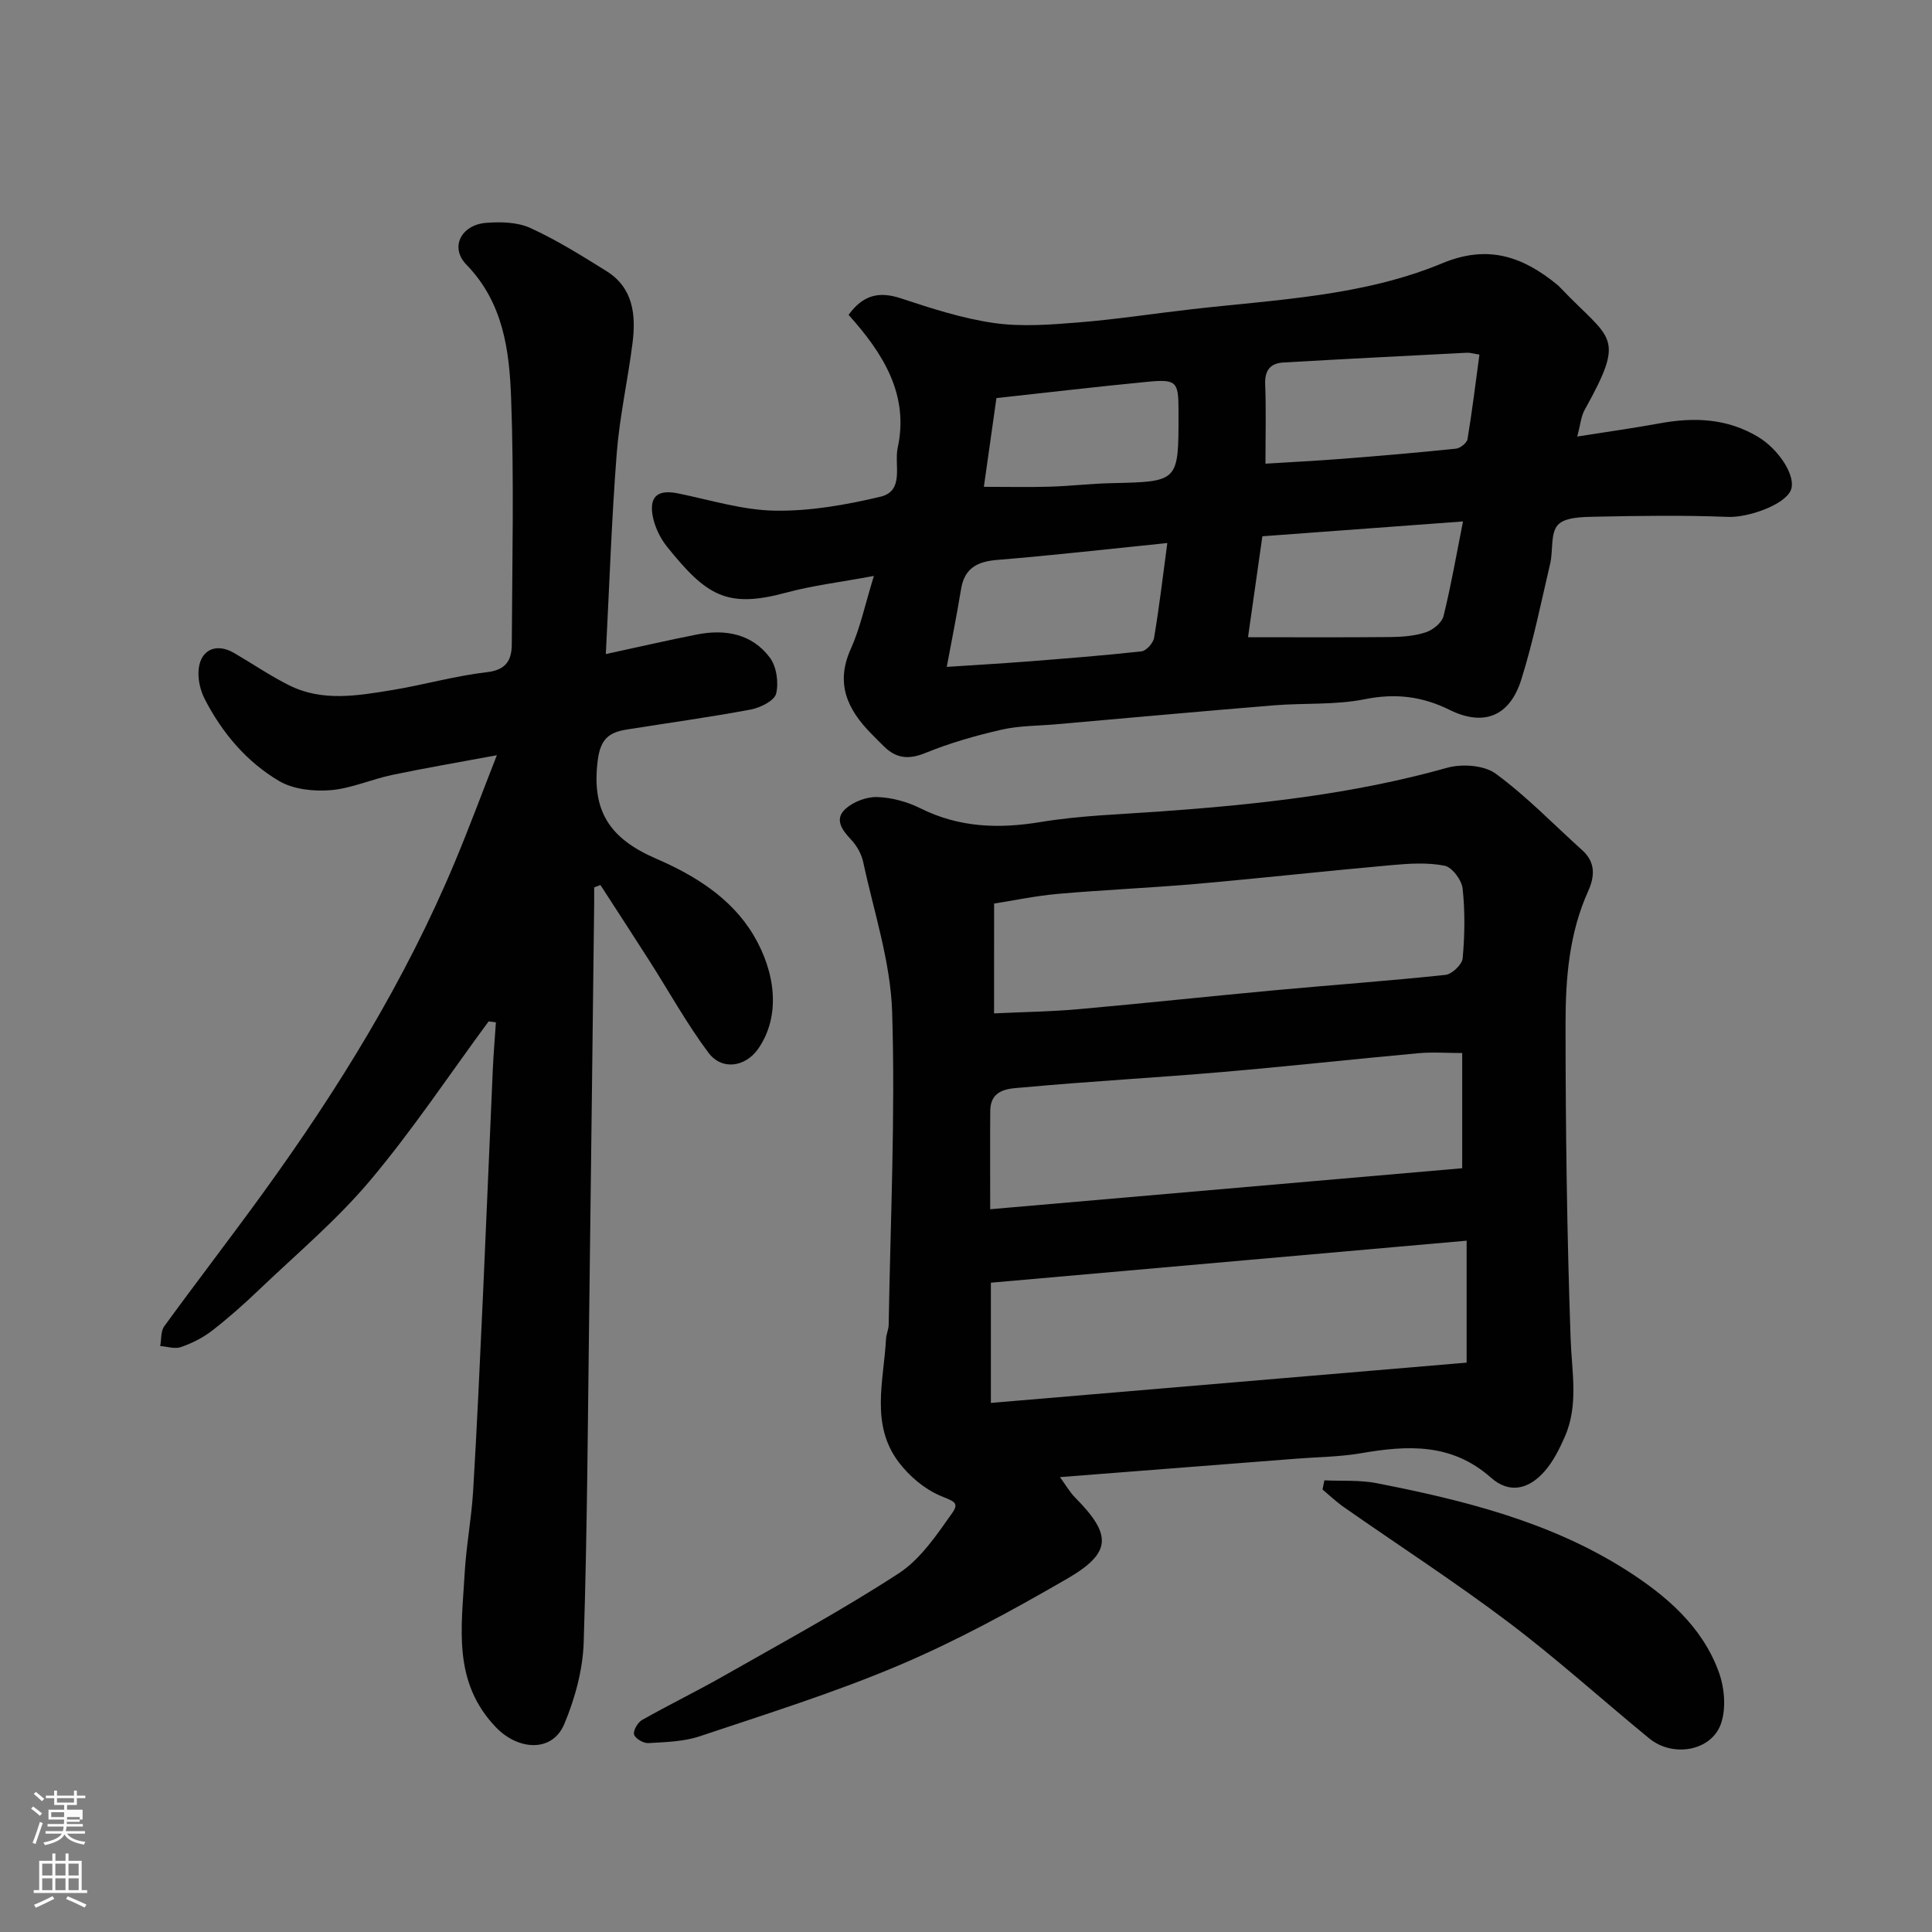
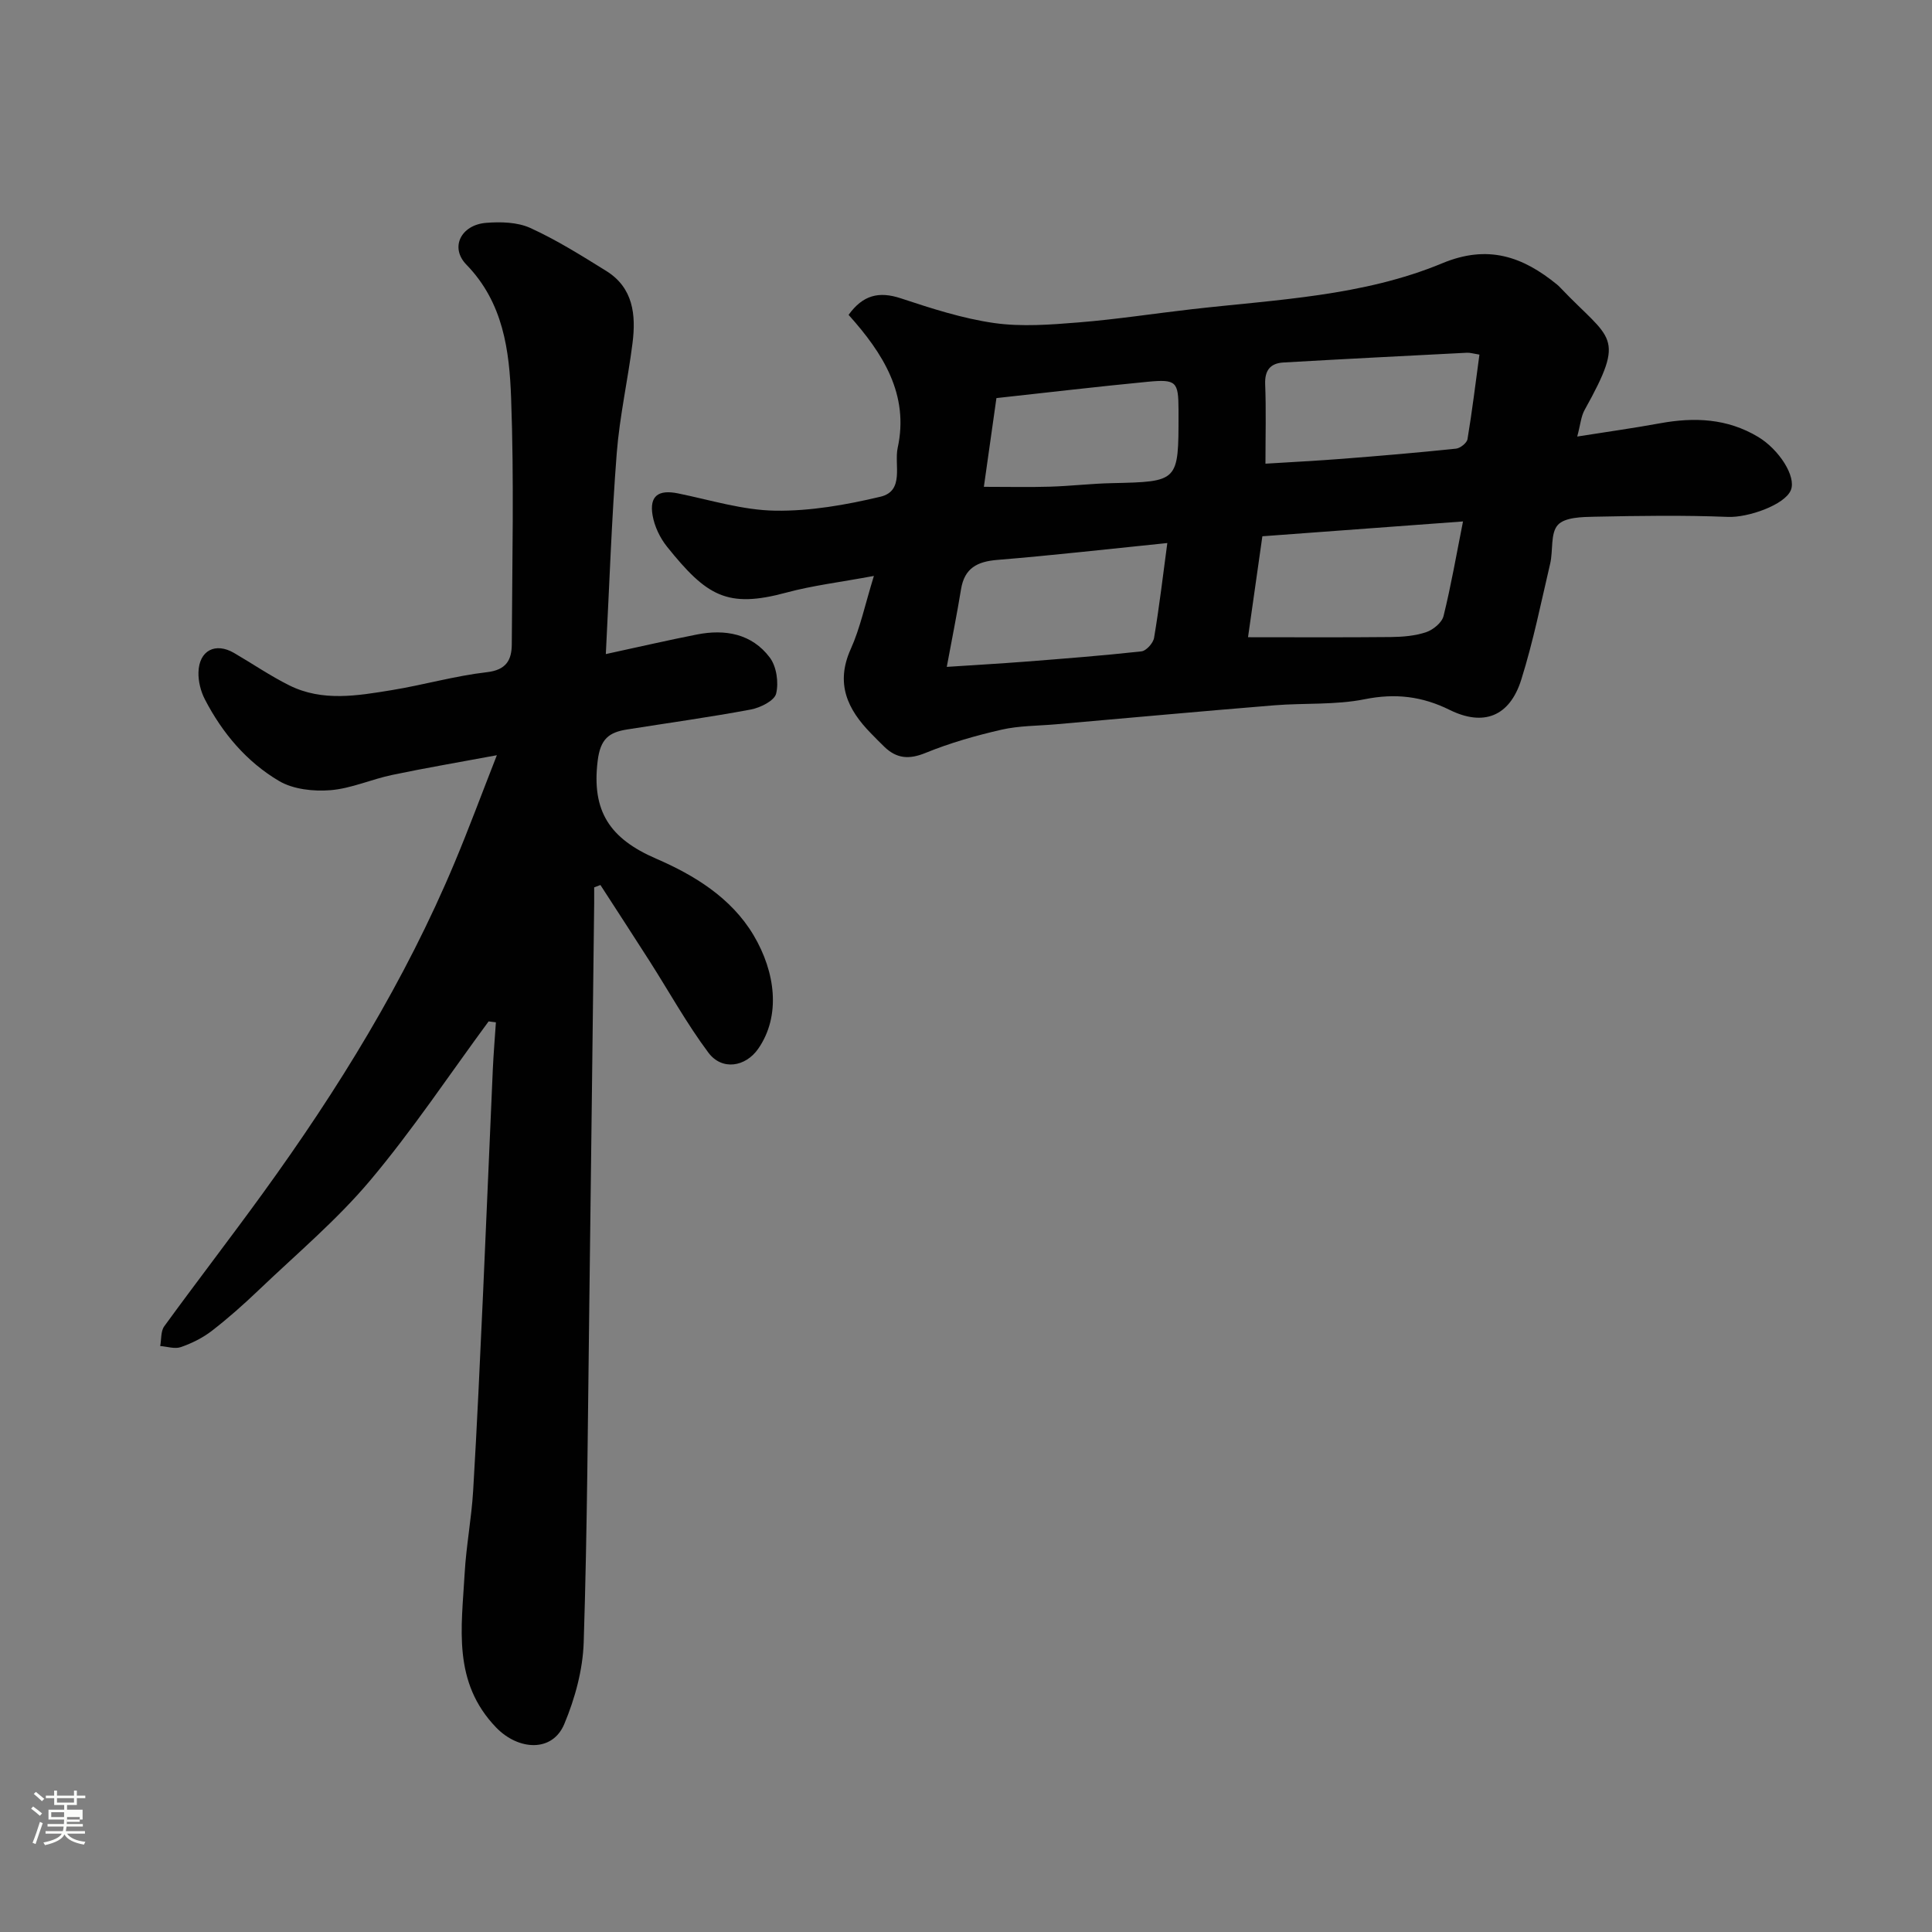
<svg xmlns="http://www.w3.org/2000/svg" enable-background="new 0 0 400 400" viewBox="0 0 400 400">
  <rect x="0" y="0" width="400" height="400" fill="#808080" stroke="none" />
  <path d="m6.44 374.46.42-.45c.65.47 1.27.95 1.85 1.44l-.45.49c-.65-.56-1.25-1.06-1.82-1.48m.93 7.33-.63-.26c.55-1.36 1.05-2.8 1.52-4.33.19.1.38.19.59.27-.46 1.29-.95 2.73-1.48 4.32m-.38-10.38.44-.42c.43.34 1.01.82 1.74 1.44l-.49.49c-.53-.51-1.09-1.01-1.69-1.51m2.5.35h1.72v-1.04h.59v1.04h3.52v-1.04h.59v1.04h1.75v.53h-1.75v1.42h-2.03v.97h3.22v2.03h-3.24c0 .35-.01.66-.03.93h3.32v.53h-3.37c-.03.27-.08.58-.15.94h3.96v.53h-3.71c.67.92 1.93 1.48 3.79 1.68-.13.24-.23.44-.29.59-2.13-.38-3.48-1.08-4.04-2.12-.43.97-1.77 1.72-4.03 2.23-.09-.19-.2-.37-.33-.55 2.1-.42 3.37-1.03 3.81-1.83h-3.36v-.53h3.58c.08-.29.13-.61.16-.94h-3.33v-.53h3.39c.02-.27.04-.58.04-.93h-3.23v-2.03h3.25v-.97h-2.07v-1.42h-1.73zm1.12 3.44v1h2.65c.01-.3.02-.44.01-.4v-.25-.35zm1.19-2h3.52v-.91h-3.52zm4.71 3h-2.63v.59c0 .15-.01.28-.01.4h2.64v-1.99z" fill="#fbfcfa" />
-   <path d="m13.56 383.74h.63v1.52h2.72v6.07h1.13v.6h-11.06v-.6h1.13v-6.07h2.73v-1.52h.63v1.52h2.1v-1.52zm-2.69 8.83.38.56c-1.24.63-2.53 1.25-3.85 1.85-.1-.21-.21-.42-.34-.63 1.36-.55 2.63-1.15 3.81-1.78m-2.13-4.27h2.1v-2.45h-2.1zm0 3.04h2.1v-2.46h-2.1zm2.72-3.04h2.1v-2.45h-2.1zm0 3.04h2.1v-2.46h-2.1zm6.07 3.6c-1.41-.71-2.7-1.3-3.86-1.78l.35-.56c1.45.62 2.75 1.19 3.88 1.72zm-1.25-9.09h-2.1v2.45h2.1zm-2.09 5.49h2.1v-2.46h-2.1z" fill="#fbfcfa" />
  <g fill="#010101">
-     <path d="m219.45 305.82c1.16 1.58 2 3.07 3.15 4.24 7.63 7.71 7.63 11.42-1.7 16.82-11.26 6.51-22.75 12.8-34.7 17.87-13.43 5.7-27.44 10.07-41.3 14.72-3.35 1.12-7.09 1.21-10.67 1.42-1.01.06-2.71-.94-2.95-1.78-.23-.81.76-2.5 1.66-3.01 5.54-3.14 11.29-5.93 16.83-9.08 12.18-6.94 24.54-13.62 36.28-21.26 4.53-2.95 7.89-7.97 11.11-12.53 1.6-2.26.08-2.44-2.59-3.6-3.23-1.4-6.31-4.02-8.47-6.86-5.96-7.84-3.11-16.89-2.66-25.57.05-.97.53-1.92.55-2.88.36-21.59 1.39-43.21.72-64.77-.32-10.41-3.78-20.73-5.99-31.06-.36-1.69-1.36-3.45-2.55-4.7-1.92-2.02-3.45-4.24-1.09-6.35 1.64-1.47 4.35-2.49 6.54-2.42 3.01.1 6.21.97 8.92 2.32 8.03 4.01 16.2 4.29 24.92 2.85 8.09-1.34 16.37-1.58 24.57-2.17 20.09-1.43 40.05-3.57 59.55-9.05 3.08-.87 7.67-.56 10.09 1.21 6.41 4.7 12 10.52 17.94 15.87 2.78 2.51 2.56 5.45 1.2 8.46-3.95 8.73-4.68 18.1-4.68 27.4 0 21.76.29 43.53 1.05 65.27.24 6.88 1.69 13.71-1.21 20.3-1.1 2.5-2.38 5.07-4.15 7.1-3.38 3.87-7.38 4.68-11.14 1.35-8.14-7.21-17.27-6.72-26.93-5.05-4.36.75-8.85.77-13.28 1.12-16.54 1.28-33.05 2.57-49.02 3.82zm-14.3-15.36c33.22-2.81 65.9-5.58 98.5-8.34 0-8.8 0-16.87 0-25.25-33.13 2.93-65.89 5.82-98.5 8.7zm-.14-40.1c33-2.87 65.24-5.67 97.72-8.49 0-7.98 0-15.7 0-23.85-3.2 0-6.17-.23-9.11.04-13.57 1.24-27.12 2.74-40.69 3.9-13.61 1.17-27.27 1.91-40.87 3.16-2.88.27-7 .11-7.04 4.92-.05 6.47-.01 12.93-.01 20.32zm.8-40.55c6.37-.3 11.95-.37 17.49-.87 13.56-1.21 27.09-2.67 40.64-3.92 11.77-1.09 23.56-1.93 35.32-3.18 1.35-.14 3.45-2.14 3.57-3.43.43-4.79.51-9.67-.01-14.44-.19-1.76-2.17-4.42-3.72-4.73-3.52-.7-7.3-.46-10.93-.13-13.39 1.19-26.75 2.68-40.14 3.86-9.67.85-19.37 1.25-29.04 2.1-4.63.41-9.22 1.39-13.17 2-.01 7.99-.01 15.31-.01 22.74z" />
    <path d="m101.16 211.47c-8.12 11.02-15.73 22.48-24.53 32.94-6.91 8.21-15.25 15.22-23.05 22.67-3.1 2.96-6.31 5.82-9.7 8.44-1.9 1.47-4.16 2.59-6.43 3.38-1.25.44-2.84-.11-4.28-.22.26-1.38.09-3.06.84-4.09 6.73-9.25 13.72-18.31 20.43-27.57 15.56-21.47 29.43-43.94 39.7-68.47 2.88-6.87 5.47-13.87 8.73-22.19-8.09 1.51-14.93 2.66-21.71 4.09-4.29.9-8.44 2.8-12.74 3.15-3.52.28-7.7-.17-10.64-1.9-6.71-3.96-11.74-9.91-15.35-16.88-.87-1.67-1.39-3.75-1.34-5.62.12-4.54 3.51-6.27 7.39-4 3.81 2.22 7.47 4.73 11.4 6.69 6.87 3.43 14.14 2.15 21.26.99 6.59-1.08 13.06-2.95 19.67-3.71 4.03-.46 5.13-2.55 5.15-5.78.08-17 .49-34.01-.14-50.98-.36-9.85-1.61-19.75-9.26-27.62-3.48-3.58-1.09-8.23 4.07-8.65 3.04-.24 6.49-.16 9.17 1.06 5.46 2.49 10.6 5.72 15.72 8.9 5.6 3.48 6.17 9.1 5.44 14.91-.96 7.62-2.67 15.16-3.27 22.8-1.06 13.62-1.52 27.29-2.26 41.61 7.09-1.54 12.95-2.89 18.84-4.05 5.87-1.16 11.39-.17 15.11 4.77 1.4 1.86 1.87 5.18 1.31 7.47-.36 1.47-3.28 2.92-5.25 3.29-8.5 1.59-17.07 2.77-25.62 4.13-3.7.59-5.52 1.9-6.08 6.5-1.27 10.4 2.48 16.08 12.09 20.24 7.77 3.36 15.53 8.03 20.18 15.84 4.56 7.67 5.69 16.71.98 23.51-2.63 3.79-7.52 4.59-10.34.8-4.47-5.99-8.11-12.58-12.14-18.9-3.37-5.28-6.8-10.53-10.2-15.79-.43.16-.86.32-1.29.49 0 1.07.01 2.15 0 3.22-.33 27.43-.65 54.86-1 82.28-.31 23.6-.42 47.2-1.17 70.78-.18 5.71-1.8 11.64-4.02 16.94-2.49 5.95-9.54 5.44-14.09.74-9.12-9.44-7.16-20.76-6.54-31.91.32-5.72 1.42-11.4 1.76-17.12.81-13.52 1.42-27.06 2.04-40.6.71-15.53 1.33-31.07 2.03-46.6.15-3.27.42-6.53.64-9.79-.52-.07-1.02-.13-1.51-.19z" />
    <path d="m180.93 119.24c-7.04 1.31-12.69 1.98-18.13 3.45-12.24 3.31-16.48.73-24.69-9.49-1.46-1.82-2.61-4.22-3-6.51-.69-4.04 1.22-5.36 5.26-4.54 6.69 1.36 13.4 3.48 20.13 3.58 7.26.11 14.68-1.2 21.79-2.89 5.03-1.2 2.81-6.63 3.56-10.09 2.42-11.04-3.03-19.62-10.16-27.56 2.95-4.09 6.26-4.94 10.84-3.42 6.31 2.09 12.74 4.17 19.29 5.11 5.72.81 11.7.34 17.52-.13 7.83-.63 15.61-1.84 23.42-2.73 17.51-2 35.37-2.67 51.86-9.52 9.45-3.93 16.65-1.38 23.76 4.42.26.21.49.45.72.69 10.42 10.95 13.69 9.6 4.97 25.28-.74 1.33-.85 3-1.52 5.49 6.27-.99 11.71-1.75 17.12-2.74 7.12-1.3 13.92-1.03 20.34 2.82 4.31 2.59 7.92 8.18 6.77 11.01-1.25 3.07-8.88 5.72-13.02 5.55-9.18-.37-18.38-.23-27.57-.04-2.65.05-6.22.11-7.66 1.71-1.56 1.73-.95 5.29-1.58 7.99-1.89 8.05-3.52 16.19-6 24.07-2.4 7.61-7.82 9.69-14.83 6.22-5.68-2.81-11.24-3.48-17.58-2.2-6.09 1.22-12.5.75-18.75 1.26-15.07 1.23-30.13 2.61-45.19 3.93-3.76.33-7.62.28-11.27 1.12-5.33 1.22-10.65 2.74-15.7 4.8-3.39 1.39-5.95 1.2-8.49-1.22-.96-.92-1.89-1.88-2.82-2.83-4.87-4.97-7.39-10.32-4.19-17.44 1.96-4.34 2.94-9.12 4.8-15.15zm121.97-11.28c-14.06 1.04-27.92 2.06-41.54 3.07-1.09 7.66-2.08 14.6-2.97 20.9 9.82 0 19.73.06 29.63-.04 2.44-.03 4.98-.24 7.26-1.01 1.45-.49 3.26-1.98 3.59-3.34 1.56-6.3 2.66-12.7 4.03-19.58zm-61.22 4.47c-12.41 1.26-23.78 2.56-35.18 3.49-4.18.34-6.82 1.7-7.53 6.09-.85 5.21-1.9 10.39-2.95 16.06 5.77-.38 11-.68 16.23-1.08 8.03-.63 16.07-1.25 24.07-2.13 1-.11 2.44-1.72 2.62-2.81 1.08-6.43 1.84-12.9 2.74-19.62zm20.32-16.43c5.12-.32 10.52-.59 15.9-1.01 7.85-.61 15.71-1.28 23.54-2.1.89-.09 2.26-1.18 2.39-1.97.96-5.75 1.66-11.54 2.47-17.5-1.3-.21-1.94-.42-2.56-.39-12.67.65-25.35 1.29-38.02 2.02-2.72.16-3.9 1.63-3.78 4.53.21 5.28.06 10.57.06 16.42zm-58.3 4.79c5.14 0 9.43.1 13.71-.03 4.27-.13 8.53-.64 12.8-.73 13.8-.31 13.8-.27 13.79-14.28 0-.33 0-.66 0-1-.03-5.73-.46-6.27-6.35-5.71-10.41 1-20.79 2.23-31.35 3.38-.84 5.96-1.68 11.9-2.6 18.37z" />
-     <path d="m274.2 306.49c3.62.17 7.32-.1 10.84.59 18.06 3.54 35.91 7.98 51.64 17.98 8.19 5.21 15.74 11.62 19.19 21.15 1.17 3.23 1.54 7.49.44 10.65-1.98 5.7-9.97 7.06-14.84 3.07-9.76-8-19.13-16.49-29.19-24.08-11.05-8.34-22.7-15.88-34.06-23.82-1.56-1.09-2.95-2.43-4.41-3.65.13-.64.26-1.27.39-1.89z" />
  </g>
</svg>